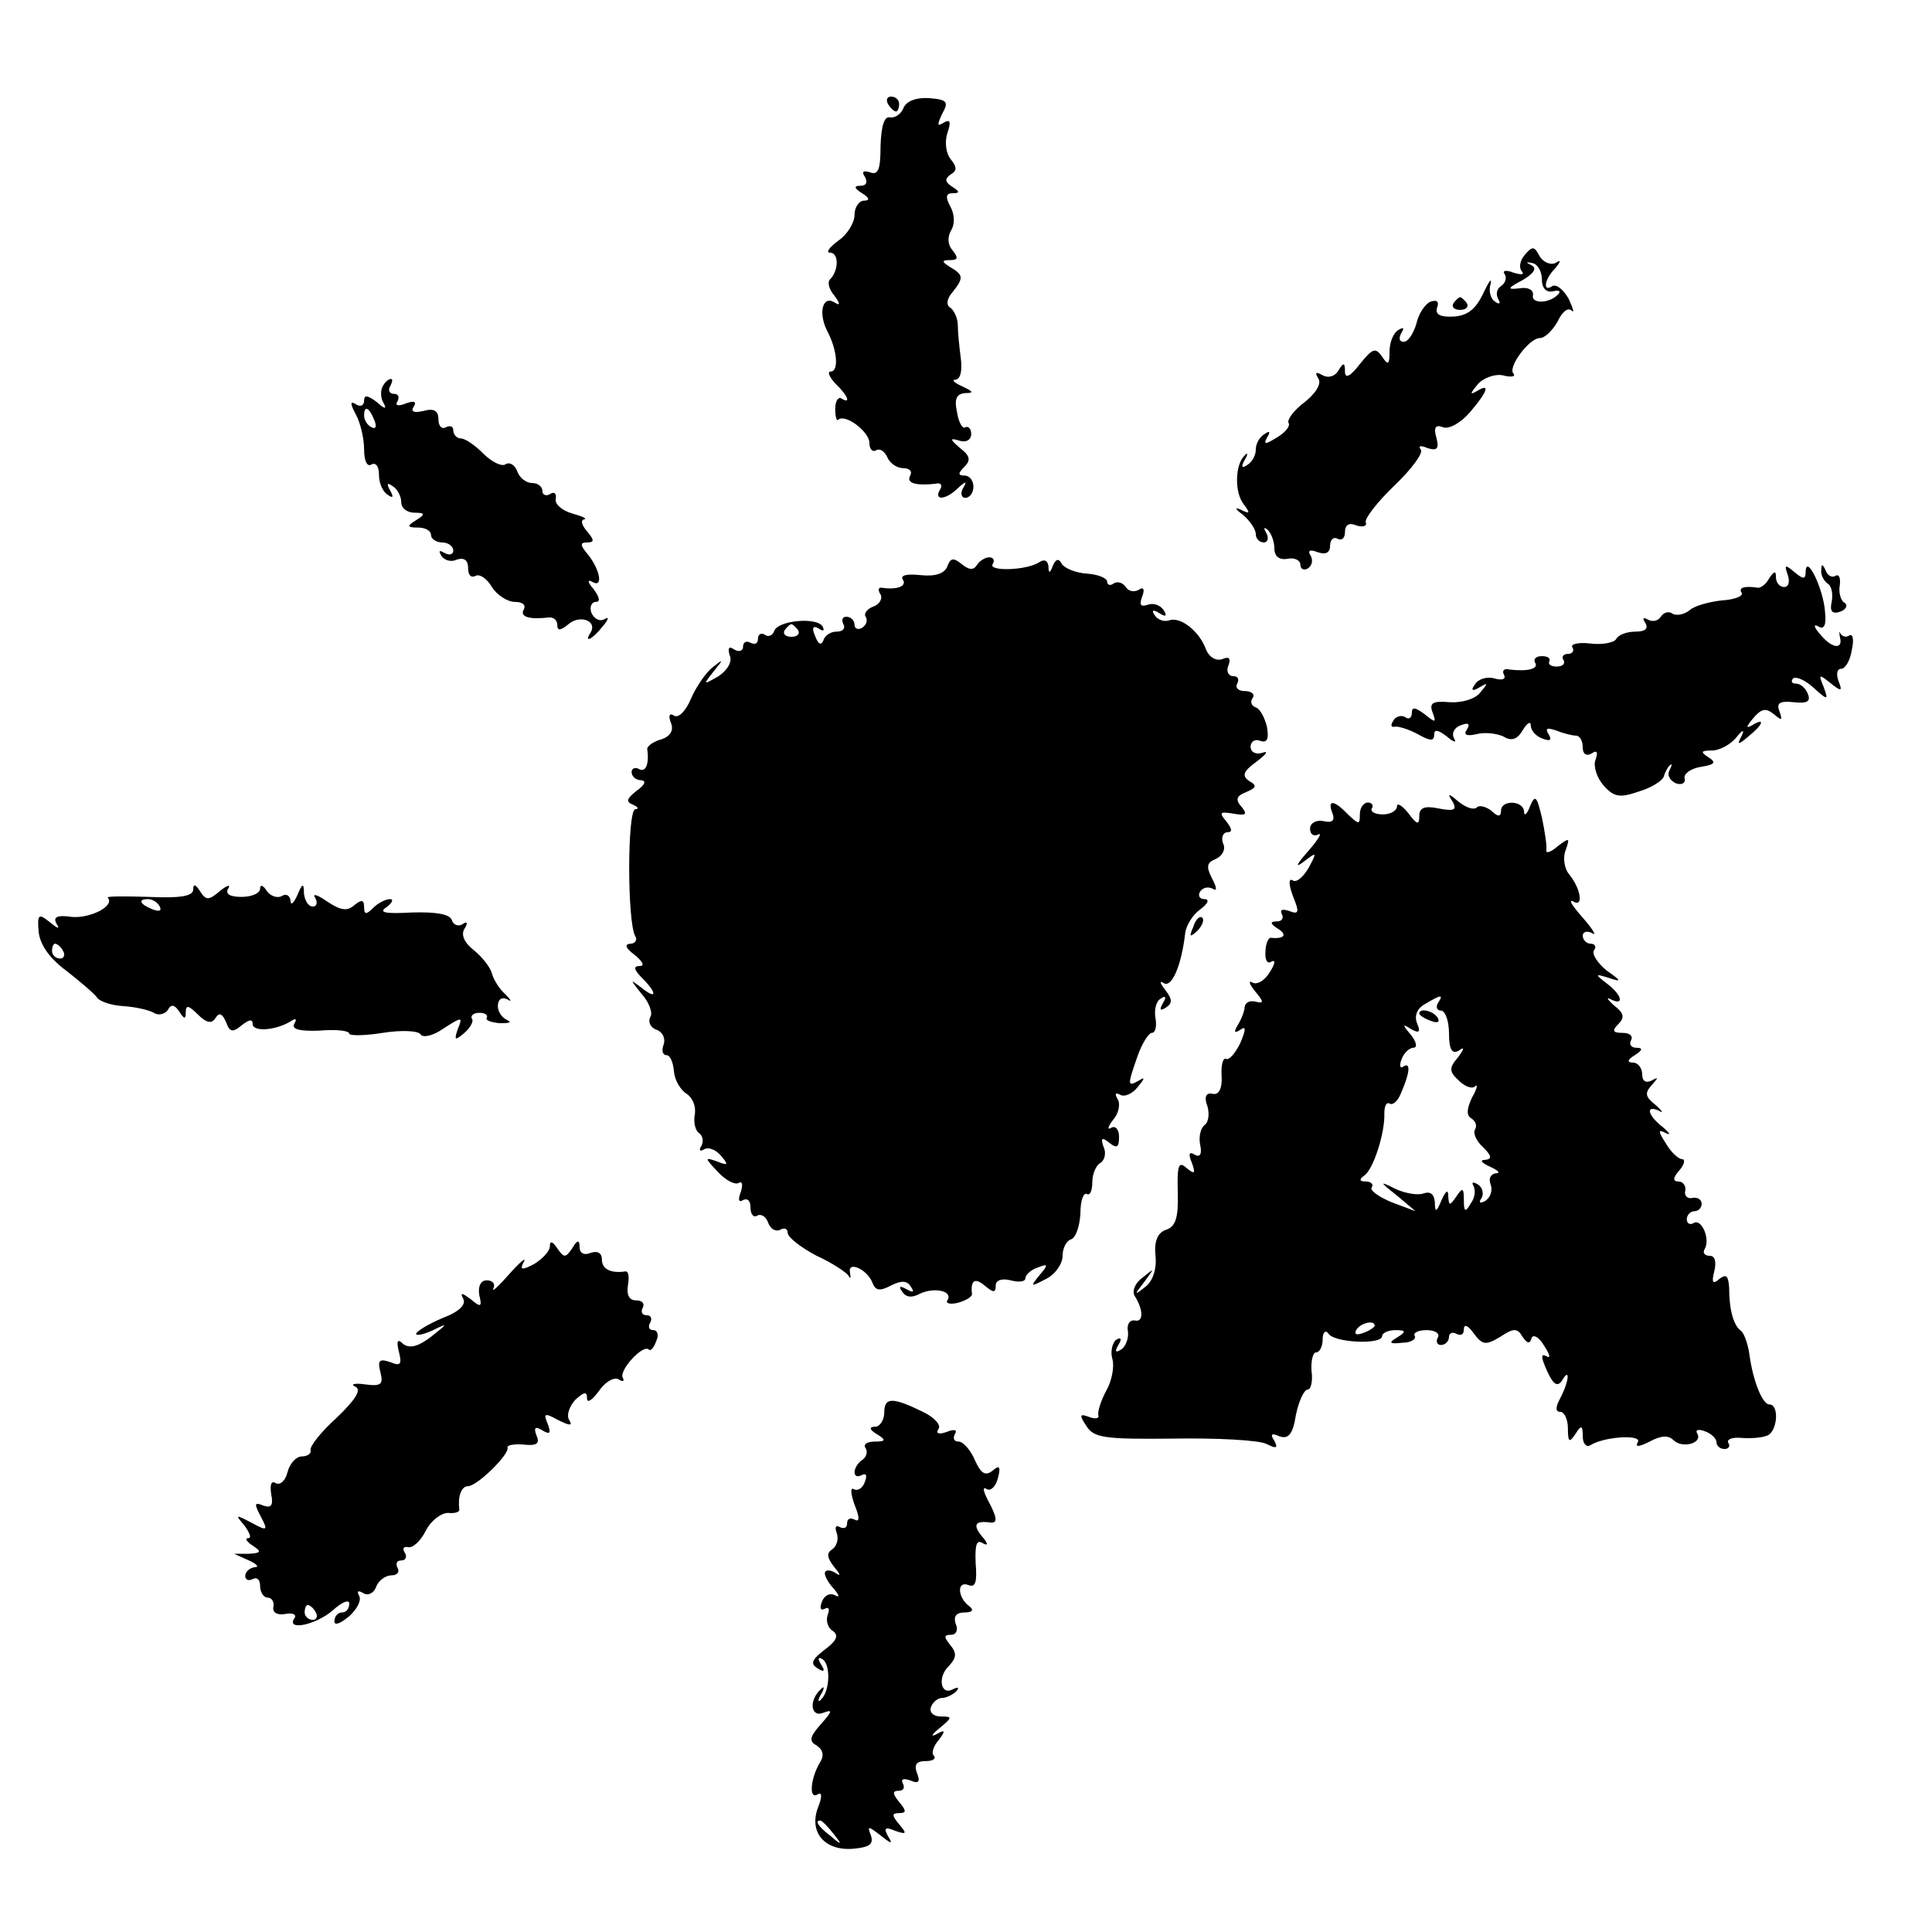
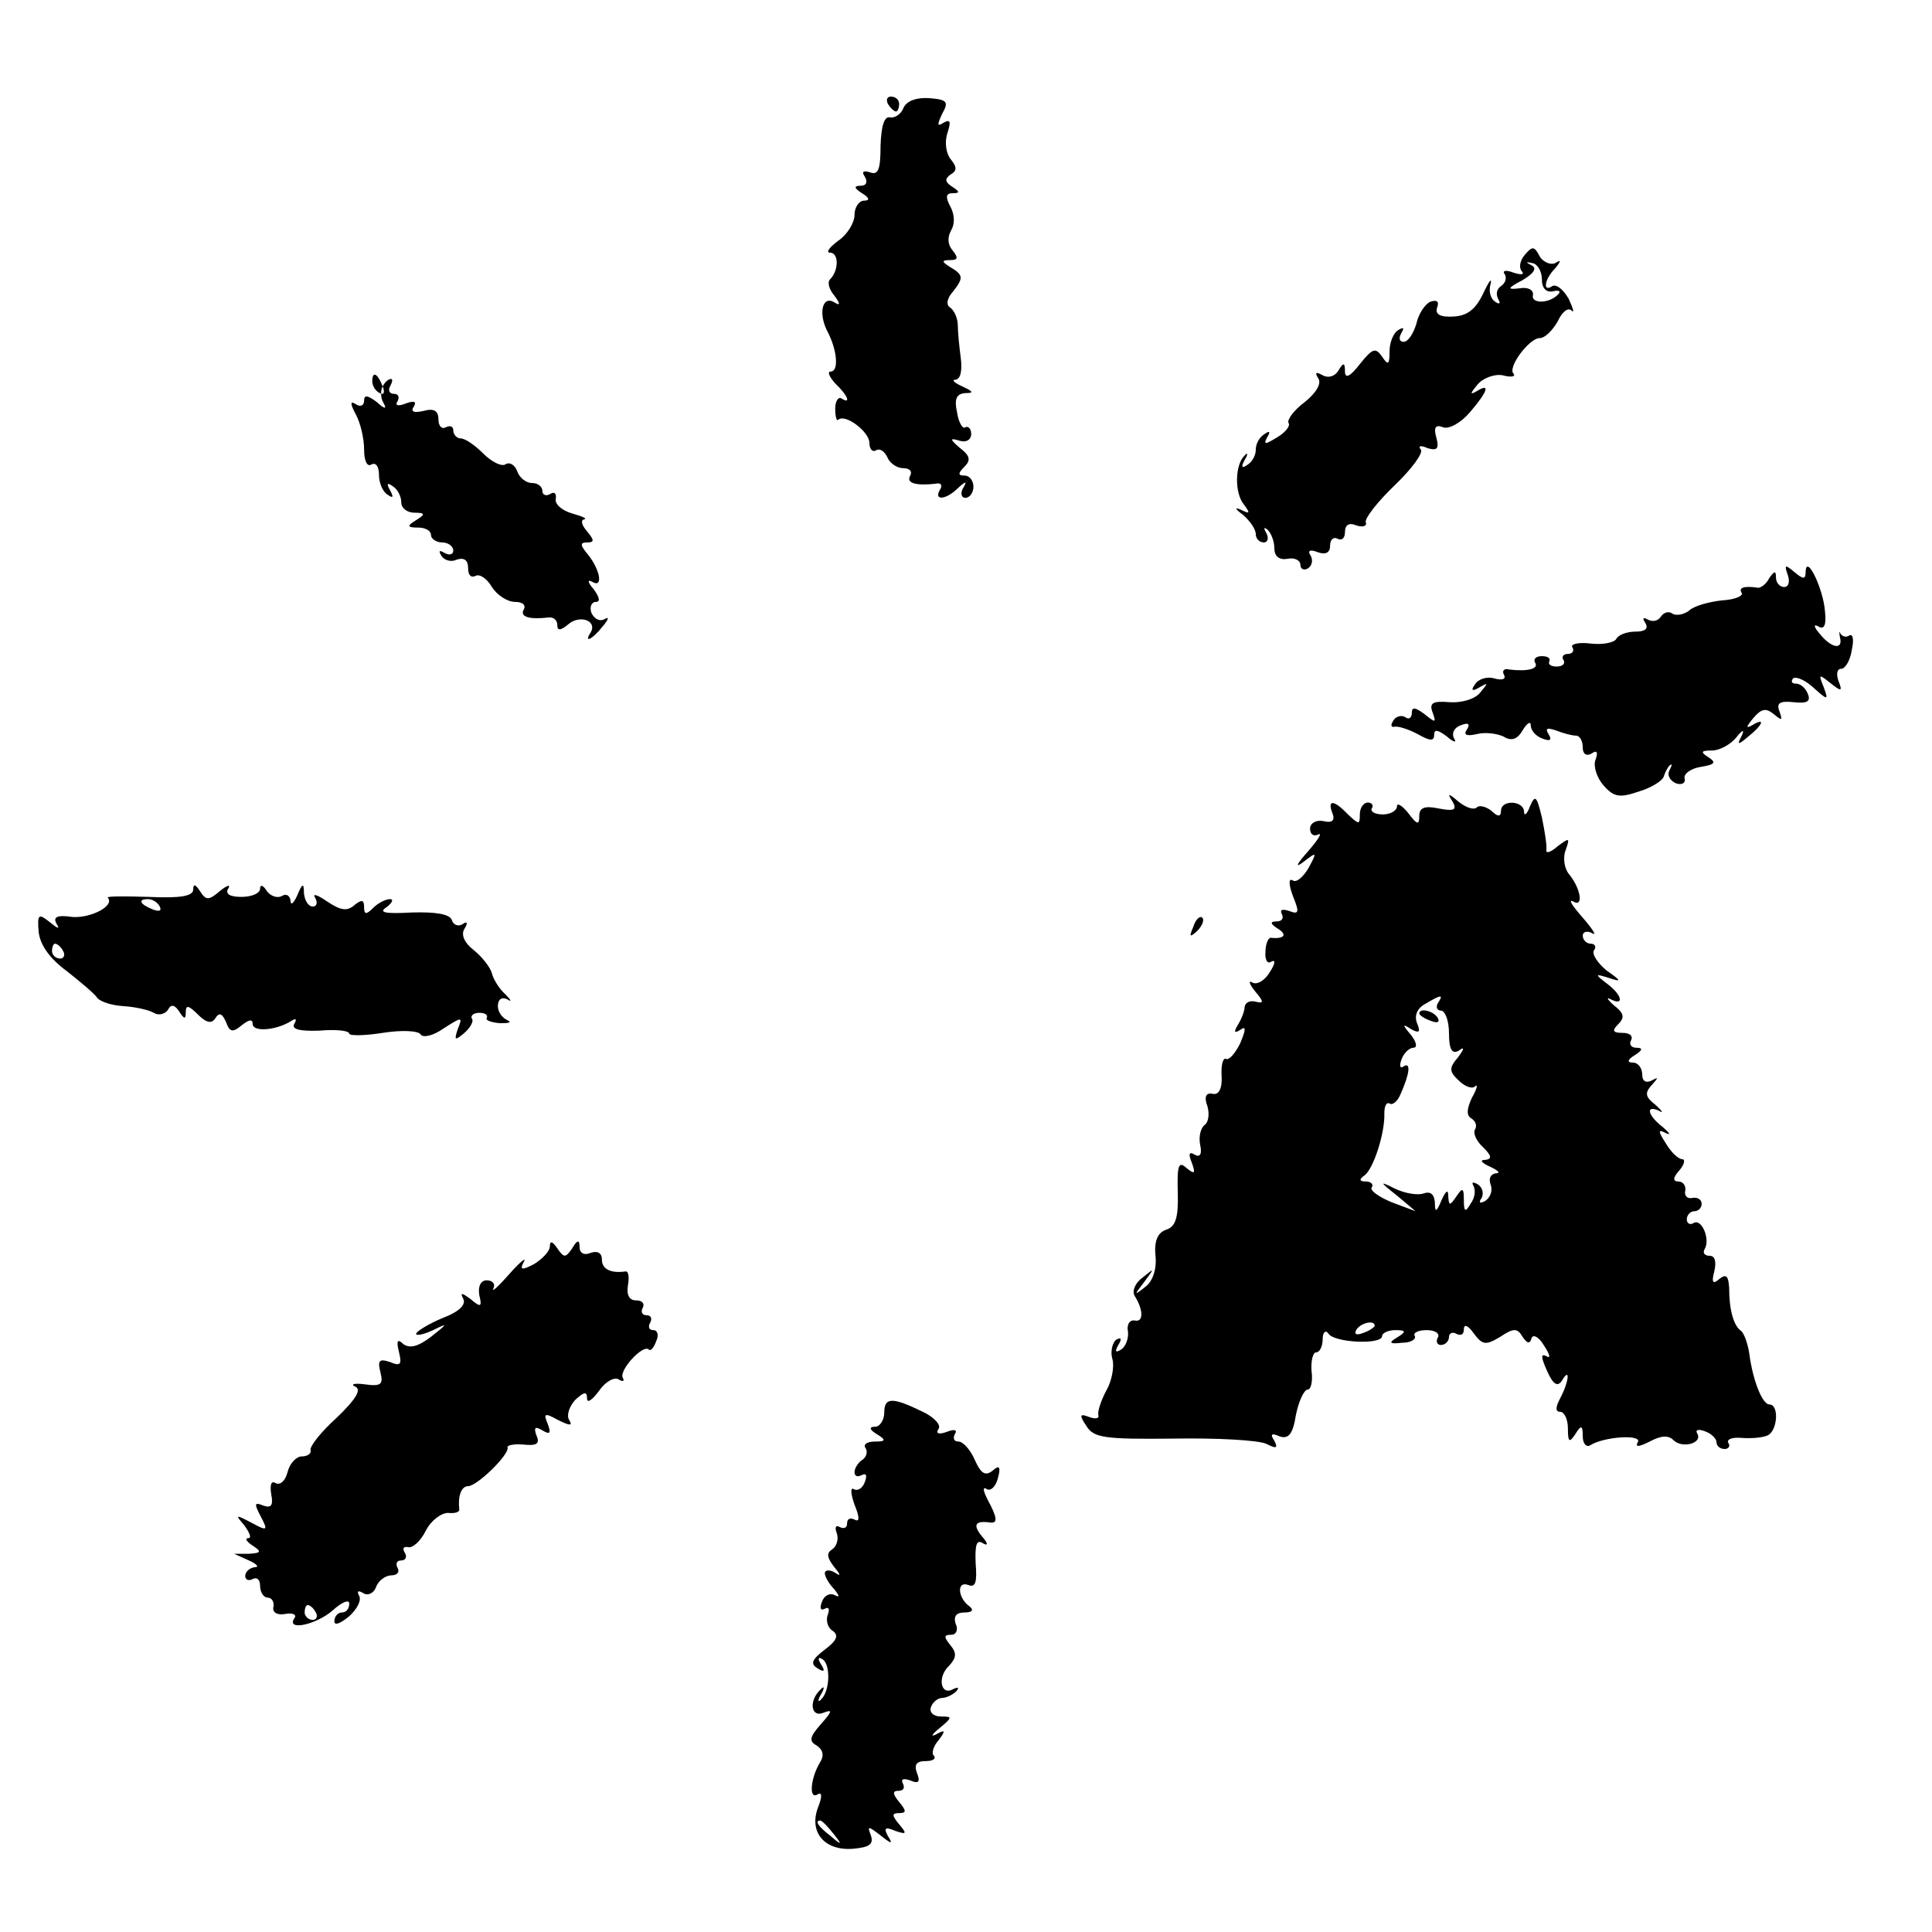
<svg xmlns="http://www.w3.org/2000/svg" version="1.0" width="260pt" height="260pt" viewBox="0 0 260 260" preserveAspectRatio="xMidYMid meet">
  <g transform="translate(0,260) scale(0.1,-0.1)" fill="#000000" stroke="none">
    <path d="M1195 2460 c3 -5 8 -10 11 -10 2 0 4 5 4 10 0 6 -5 10 -11 10 -5 0 -7 -4 -4 -10z" />
    <path d="M1216 2455 c-3 -8 -11 -14 -18 -13 -8 2 -12 -11 -13 -38 0 -32 -3 -40 -14 -36 -9 3 -12 1 -7 -6 4 -7 2 -12 -6 -12 -9 0 -9 -3 2 -10 10 -6 11 -10 3 -10 -7 0 -13 -9 -13 -19 0 -11 -10 -27 -22 -35 -12 -9 -17 -16 -11 -16 12 0 12 -24 0 -36 -4 -4 -1 -14 6 -22 8 -11 8 -14 0 -9 -16 10 -22 -14 -10 -38 14 -26 16 -55 5 -55 -5 0 -2 -7 6 -16 17 -16 22 -29 8 -20 -4 2 -8 -4 -8 -14 0 -11 2 -17 4 -15 9 9 42 -16 42 -31 0 -8 4 -13 9 -10 5 3 11 -1 15 -9 3 -8 13 -15 21 -15 9 0 13 -4 10 -10 -6 -10 7 -14 34 -11 7 2 10 -2 6 -8 -9 -15 8 -14 24 2 11 10 13 10 7 0 -4 -7 -2 -13 3 -13 6 0 11 7 11 15 0 8 -5 15 -12 15 -9 0 -9 3 0 12 9 9 7 15 -6 25 -14 12 -14 14 -1 10 9 -3 16 1 16 9 0 7 -4 11 -8 9 -3 -3 -9 6 -11 20 -4 18 -1 25 11 26 12 0 11 2 -4 9 -11 5 -15 9 -9 9 7 1 9 13 7 29 -2 15 -4 35 -4 44 0 10 -5 20 -10 24 -6 3 -5 12 3 21 15 19 15 23 -4 34 -11 7 -11 9 1 9 10 0 11 3 3 13 -7 8 -7 18 -2 27 5 8 5 21 -1 32 -7 13 -6 18 3 18 10 0 10 2 -1 9 -9 6 -10 10 -2 16 9 5 9 10 1 20 -7 8 -9 24 -5 36 5 15 4 19 -5 14 -9 -6 -9 -3 -2 12 9 16 7 19 -18 21 -17 1 -30 -4 -34 -13z" />
    <path d="M2052 2257 c-7 -8 -8 -18 -4 -22 4 -5 -1 -5 -11 -2 -10 4 -16 3 -12 -2 3 -5 1 -12 -5 -16 -6 -4 -7 -11 -4 -17 4 -7 2 -8 -4 -4 -6 4 -9 14 -6 24 2 9 -2 4 -10 -13 -10 -21 -21 -30 -40 -31 -18 -1 -25 3 -22 12 3 8 0 11 -9 8 -7 -3 -16 -16 -19 -30 -4 -13 -11 -24 -17 -24 -6 0 -7 5 -3 12 4 7 3 8 -4 4 -7 -4 -12 -17 -12 -29 0 -18 -2 -19 -10 -7 -9 13 -13 11 -30 -10 -13 -17 -20 -20 -20 -10 0 12 -2 13 -9 1 -5 -8 -14 -10 -21 -6 -9 5 -11 4 -6 -4 5 -7 -3 -20 -18 -32 -15 -11 -24 -24 -22 -28 3 -4 -4 -13 -16 -20 -15 -9 -18 -10 -13 0 5 8 4 10 -3 5 -7 -4 -12 -13 -12 -21 0 -8 -5 -17 -12 -21 -7 -5 -8 -2 -3 7 5 8 4 11 0 6 -13 -12 -14 -50 -1 -66 9 -12 8 -13 -4 -7 -9 4 -8 1 3 -7 9 -8 17 -19 17 -26 0 -6 5 -11 11 -11 5 0 7 6 3 13 -4 7 -3 8 2 4 5 -5 9 -16 9 -25 0 -11 7 -16 18 -14 9 2 17 -2 17 -8 0 -6 5 -8 10 -5 6 4 7 11 4 17 -5 7 -1 9 9 5 11 -4 17 -1 17 9 0 8 5 12 10 9 6 -3 10 1 10 9 0 10 6 13 15 9 9 -3 15 -1 13 4 -2 5 16 28 39 50 23 22 39 44 35 48 -4 5 0 6 9 2 13 -4 16 -1 12 14 -4 14 -1 18 9 14 8 -3 24 6 36 20 24 28 28 40 10 29 -10 -6 -10 -4 0 8 7 9 23 15 34 13 11 -3 18 -2 15 2 -9 8 21 48 35 48 7 0 17 10 24 22 6 13 14 20 19 15 4 -4 2 3 -4 16 -7 12 -16 20 -22 17 -13 -9 -11 9 4 24 8 10 8 12 0 7 -6 -3 -16 1 -21 9 -7 14 -10 14 -20 2z m23 -33 c0 -12 6 -18 15 -16 8 2 11 0 7 -4 -12 -13 -37 -13 -34 -1 1 7 -7 11 -18 9 -17 -2 -17 0 4 11 15 9 20 16 12 20 -8 4 -8 5 1 3 7 -1 13 -11 13 -22z" />
-     <path d="M1956 2192 c-3 -5 1 -9 9 -9 8 0 12 4 9 9 -3 4 -7 8 -9 8 -2 0 -6 -4 -9 -8z" />
-     <path d="M515 2080 c-3 -5 -3 -16 1 -22 5 -9 2 -9 -9 1 -12 9 -17 10 -17 2 0 -7 -5 -9 -11 -5 -8 5 -8 1 0 -14 6 -11 11 -32 11 -47 0 -15 4 -24 10 -20 6 3 10 -3 10 -14 0 -11 5 -23 12 -27 7 -5 8 -3 3 6 -5 9 -4 11 3 6 7 -4 12 -14 12 -22 0 -8 8 -14 18 -14 14 0 15 -2 2 -10 -13 -8 -12 -10 3 -10 9 0 17 -4 17 -10 0 -5 7 -10 15 -10 8 0 15 -5 15 -11 0 -5 -5 -7 -12 -3 -7 4 -8 3 -4 -4 4 -6 13 -9 21 -5 10 3 15 -1 15 -12 0 -9 4 -13 10 -10 5 3 15 -3 22 -15 7 -11 21 -20 31 -20 10 0 15 -4 12 -10 -6 -10 7 -14 33 -11 6 1 12 -3 12 -10 0 -8 4 -8 15 1 15 13 39 5 30 -11 -10 -15 2 -10 16 8 8 9 9 14 3 10 -7 -4 -14 0 -18 8 -3 8 0 15 6 15 6 0 5 6 -3 17 -8 9 -9 14 -2 10 15 -9 11 16 -6 37 -10 12 -11 16 -1 16 10 0 10 3 0 15 -7 8 -9 15 -4 16 5 1 -2 4 -16 8 -14 4 -24 13 -22 20 1 7 -2 10 -8 6 -5 -3 -10 -1 -10 4 0 6 -6 11 -14 11 -8 0 -17 7 -20 16 -3 8 -10 13 -16 9 -5 -3 -18 3 -30 15 -11 11 -24 20 -30 20 -5 0 -10 5 -10 11 0 5 -4 7 -10 4 -5 -3 -10 1 -10 11 0 11 -6 15 -20 11 -13 -3 -18 -1 -13 6 4 7 0 8 -11 4 -10 -4 -15 -3 -11 3 3 6 1 10 -5 10 -6 0 -8 5 -5 10 3 6 4 10 1 10 -3 0 -8 -4 -11 -10z m-11 -46 c3 -8 2 -12 -4 -9 -6 3 -10 10 -10 16 0 14 7 11 14 -7z" />
-     <path d="M1275 1838 c-4 -10 -16 -14 -36 -12 -18 2 -28 0 -24 -6 6 -9 -8 -14 -28 -11 -5 1 -6 -3 -2 -9 3 -5 -1 -13 -9 -16 -9 -3 -14 -10 -11 -14 3 -5 1 -11 -5 -15 -5 -3 -10 -1 -10 4 0 6 -5 11 -11 11 -5 0 -7 -4 -4 -10 3 -5 0 -10 -9 -10 -8 0 -16 -5 -18 -12 -3 -7 -7 -5 -11 6 -5 11 -3 15 5 10 6 -4 8 -3 5 3 -8 13 -60 8 -65 -6 -2 -6 -8 -9 -13 -5 -5 3 -9 0 -9 -6 0 -6 -4 -8 -10 -5 -5 3 -10 1 -10 -5 0 -6 -5 -8 -12 -4 -7 5 -9 2 -6 -8 4 -8 -3 -20 -15 -28 -21 -12 -21 -12 -7 6 14 17 14 18 -1 6 -9 -7 -22 -26 -29 -42 -7 -17 -17 -27 -23 -23 -6 4 -8 0 -4 -10 4 -10 -1 -18 -13 -22 -11 -3 -19 -9 -19 -13 3 -20 -2 -32 -11 -27 -5 3 -10 1 -10 -4 0 -6 6 -11 13 -11 7 -1 5 -6 -6 -14 -14 -11 -15 -15 -5 -19 7 -3 8 -6 3 -6 -11 -1 -11 -153 0 -171 3 -5 0 -10 -7 -10 -8 -1 -6 -6 6 -15 11 -9 14 -15 7 -15 -9 0 -8 -5 3 -16 21 -21 20 -30 -1 -13 -16 12 -15 11 0 -8 11 -12 16 -27 12 -32 -3 -6 0 -14 9 -17 8 -3 12 -12 9 -20 -3 -8 -1 -14 4 -14 5 0 9 -10 10 -22 1 -12 9 -25 17 -30 8 -5 13 -17 11 -28 -2 -11 1 -22 6 -25 5 -4 6 -11 3 -17 -4 -6 -2 -8 3 -5 6 4 16 0 23 -8 11 -13 10 -14 -5 -8 -17 6 -17 5 1 -14 10 -11 23 -18 28 -15 5 3 6 -2 3 -12 -4 -10 -3 -15 3 -11 6 3 10 -1 10 -10 0 -9 4 -14 9 -11 5 3 12 -1 15 -10 3 -8 10 -12 16 -9 5 3 10 2 10 -4 0 -6 18 -20 39 -31 22 -10 41 -23 43 -27 3 -5 3 -3 2 4 -4 17 23 5 30 -13 4 -11 10 -12 25 -4 14 7 22 7 27 -2 5 -7 3 -8 -6 -3 -9 5 -11 4 -6 -3 5 -8 13 -9 24 -3 19 9 45 4 37 -9 -3 -4 4 -6 15 -3 10 3 19 8 18 12 -2 18 4 22 17 11 12 -10 15 -10 15 0 0 7 8 10 20 7 11 -3 20 -2 20 3 0 4 7 11 16 14 15 6 15 4 3 -10 -13 -16 -12 -16 9 -5 12 6 22 20 22 31 0 10 5 20 11 22 7 2 12 18 13 35 0 17 4 29 9 26 4 -2 7 5 7 16 0 11 5 23 11 26 6 4 8 14 4 22 -4 12 -2 13 8 5 10 -8 13 -6 13 8 0 10 -5 16 -11 12 -5 -3 -4 2 3 11 8 9 10 22 6 28 -4 7 -3 9 3 6 6 -4 17 1 24 10 10 12 10 14 2 9 -16 -9 -16 -7 -2 33 6 17 15 31 19 31 5 0 7 9 5 20 -2 11 1 23 7 26 7 5 8 2 3 -6 -5 -9 -4 -11 4 -6 9 6 9 11 -1 24 -7 9 -8 13 -2 9 11 -7 24 24 29 67 1 10 10 25 20 32 11 8 13 14 6 14 -7 0 -9 5 -6 10 4 6 11 7 17 4 6 -4 6 1 -1 14 -8 16 -7 21 5 26 9 4 14 13 10 21 -3 8 0 15 6 15 7 0 6 5 -2 15 -10 12 -8 13 10 10 17 -3 19 -1 11 9 -9 10 -7 15 6 20 14 6 15 9 4 15 -10 7 -8 13 10 26 13 10 17 15 8 12 -9 -3 -16 1 -16 8 0 7 6 11 13 8 9 -3 12 2 9 19 -3 12 -9 24 -15 26 -6 2 -8 8 -4 13 3 5 -2 9 -11 9 -9 0 -13 5 -10 10 3 6 1 10 -5 10 -7 0 -10 7 -7 14 4 10 1 13 -8 9 -9 -3 -18 3 -22 13 -9 25 -35 45 -50 39 -7 -2 -15 1 -19 7 -5 7 -2 8 6 3 9 -6 11 -4 6 4 -5 7 -14 10 -22 7 -9 -3 -11 0 -7 11 4 10 2 14 -5 9 -6 -3 -13 -2 -17 4 -4 6 -11 8 -16 5 -5 -4 -9 -2 -9 2 0 5 -12 10 -27 11 -15 1 -30 7 -34 13 -4 8 -8 7 -12 -2 -4 -11 -6 -11 -6 -1 -1 8 -6 10 -13 5 -18 -11 -69 -12 -62 -2 3 5 1 9 -5 9 -5 0 -13 -5 -16 -10 -5 -8 -11 -7 -21 1 -11 9 -15 8 -19 -3z m-201 -86 c3 -5 -1 -9 -9 -9 -8 0 -12 4 -9 9 3 4 7 8 9 8 2 0 6 -4 9 -8z" />
+     <path d="M515 2080 c-3 -5 -3 -16 1 -22 5 -9 2 -9 -9 1 -12 9 -17 10 -17 2 0 -7 -5 -9 -11 -5 -8 5 -8 1 0 -14 6 -11 11 -32 11 -47 0 -15 4 -24 10 -20 6 3 10 -3 10 -14 0 -11 5 -23 12 -27 7 -5 8 -3 3 6 -5 9 -4 11 3 6 7 -4 12 -14 12 -22 0 -8 8 -14 18 -14 14 0 15 -2 2 -10 -13 -8 -12 -10 3 -10 9 0 17 -4 17 -10 0 -5 7 -10 15 -10 8 0 15 -5 15 -11 0 -5 -5 -7 -12 -3 -7 4 -8 3 -4 -4 4 -6 13 -9 21 -5 10 3 15 -1 15 -12 0 -9 4 -13 10 -10 5 3 15 -3 22 -15 7 -11 21 -20 31 -20 10 0 15 -4 12 -10 -6 -10 7 -14 33 -11 6 1 12 -3 12 -10 0 -8 4 -8 15 1 15 13 39 5 30 -11 -10 -15 2 -10 16 8 8 9 9 14 3 10 -7 -4 -14 0 -18 8 -3 8 0 15 6 15 6 0 5 6 -3 17 -8 9 -9 14 -2 10 15 -9 11 16 -6 37 -10 12 -11 16 -1 16 10 0 10 3 0 15 -7 8 -9 15 -4 16 5 1 -2 4 -16 8 -14 4 -24 13 -22 20 1 7 -2 10 -8 6 -5 -3 -10 -1 -10 4 0 6 -6 11 -14 11 -8 0 -17 7 -20 16 -3 8 -10 13 -16 9 -5 -3 -18 3 -30 15 -11 11 -24 20 -30 20 -5 0 -10 5 -10 11 0 5 -4 7 -10 4 -5 -3 -10 1 -10 11 0 11 -6 15 -20 11 -13 -3 -18 -1 -13 6 4 7 0 8 -11 4 -10 -4 -15 -3 -11 3 3 6 1 10 -5 10 -6 0 -8 5 -5 10 3 6 4 10 1 10 -3 0 -8 -4 -11 -10z c3 -8 2 -12 -4 -9 -6 3 -10 10 -10 16 0 14 7 11 14 -7z" />
    <path d="M2406 1826 c3 -9 1 -16 -5 -16 -6 0 -11 6 -11 13 0 9 -2 9 -9 -1 -4 -8 -11 -13 -15 -13 -19 3 -27 0 -22 -7 2 -4 -9 -9 -27 -10 -17 -2 -36 -7 -43 -13 -7 -6 -18 -8 -23 -5 -5 4 -12 2 -16 -4 -4 -6 -11 -7 -17 -4 -7 4 -8 2 -4 -4 5 -8 0 -12 -13 -12 -11 0 -23 -4 -26 -10 -3 -5 -19 -8 -35 -6 -16 2 -27 -1 -24 -5 3 -5 0 -9 -6 -9 -6 0 -9 -4 -6 -8 3 -5 -1 -9 -9 -9 -8 0 -12 3 -10 7 2 4 -2 7 -10 7 -8 0 -12 -4 -9 -9 5 -8 -10 -12 -35 -9 -7 2 -10 -2 -7 -7 3 -6 -2 -8 -13 -5 -10 3 -22 -1 -26 -8 -6 -8 -4 -10 6 -4 12 7 12 6 1 -7 -7 -9 -25 -14 -41 -13 -23 2 -28 -1 -23 -14 5 -14 4 -14 -11 -2 -12 9 -17 10 -17 2 0 -7 -4 -10 -9 -6 -5 3 -13 1 -16 -5 -4 -6 -3 -9 2 -8 4 1 18 -3 31 -10 16 -9 22 -10 22 -1 0 8 5 7 17 -2 9 -8 14 -9 10 -3 -4 7 0 15 9 18 10 4 13 2 8 -6 -5 -7 0 -9 13 -6 11 3 27 1 36 -3 11 -7 19 -4 26 8 6 10 11 13 11 7 0 -7 7 -15 16 -18 10 -4 13 -2 8 6 -5 8 -2 9 10 5 10 -4 22 -7 27 -7 5 0 9 -7 9 -16 0 -9 5 -12 12 -8 7 5 9 2 5 -9 -3 -8 2 -24 11 -34 14 -16 22 -17 48 -8 17 5 32 15 33 20 2 6 5 12 8 15 4 3 3 0 0 -6 -4 -7 0 -14 8 -18 8 -3 14 0 12 7 -1 6 9 13 22 15 19 3 21 6 10 13 -11 7 -10 9 5 9 10 0 25 8 33 18 8 10 11 11 7 2 -7 -13 -5 -13 9 -1 20 16 23 26 5 15 -9 -5 -8 -2 1 9 11 13 17 15 28 6 11 -9 12 -9 8 3 -5 12 0 15 19 13 18 -2 23 1 19 11 -3 8 -10 14 -16 14 -6 0 -7 3 -4 7 4 3 16 -2 27 -12 20 -18 21 -18 14 1 -7 17 -6 17 9 5 15 -12 17 -12 11 3 -3 9 -2 16 4 16 5 0 12 11 14 25 3 13 2 22 -3 20 -4 -3 -9 -2 -12 2 -2 5 -2 2 -1 -4 5 -18 -11 -16 -27 4 -8 9 -9 14 -2 10 8 -5 11 2 9 20 -2 30 -25 78 -26 54 0 -11 -3 -11 -15 -1 -13 11 -14 10 -9 -4z" />
-     <path d="M2451 1833 c-1 -6 3 -14 8 -18 6 -3 8 -14 6 -25 -3 -13 1 -17 12 -13 8 3 10 9 5 12 -5 3 -8 14 -6 24 1 9 -1 15 -6 12 -5 -3 -11 1 -13 7 -4 9 -6 10 -6 1z" />
    <path d="M1955 1521 c6 -11 2 -13 -19 -9 -19 4 -26 1 -26 -10 0 -13 -3 -12 -15 4 -8 10 -15 14 -15 9 0 -6 -9 -11 -19 -11 -11 0 -17 4 -15 8 3 4 0 8 -5 8 -6 0 -11 -7 -11 -16 0 -14 -1 -14 -16 0 -19 20 -28 20 -21 2 4 -10 0 -14 -12 -11 -10 2 -18 -3 -18 -10 0 -8 5 -11 11 -8 6 3 0 -7 -14 -23 -15 -17 -18 -23 -6 -14 18 14 19 14 7 -8 -7 -12 -16 -20 -21 -17 -6 4 -6 -5 0 -21 9 -22 8 -25 -5 -20 -9 3 -13 2 -10 -4 3 -6 0 -10 -7 -10 -9 0 -9 -3 2 -10 13 -8 8 -14 -10 -12 -3 0 -7 -8 -7 -19 -1 -11 3 -17 8 -13 6 3 5 -3 -2 -14 -7 -12 -18 -18 -24 -14 -5 3 -4 -2 4 -12 12 -14 12 -17 1 -14 -8 2 -14 -1 -15 -7 0 -5 -4 -16 -9 -24 -6 -10 -5 -12 3 -7 8 6 8 1 0 -18 -7 -14 -15 -23 -19 -21 -4 2 -7 -8 -6 -23 1 -17 -4 -26 -12 -24 -9 2 -12 -4 -7 -17 3 -11 1 -22 -4 -25 -5 -4 -8 -15 -6 -26 3 -13 0 -18 -7 -14 -8 5 -9 1 -4 -11 5 -14 4 -16 -7 -7 -11 10 -13 4 -12 -33 1 -34 -3 -46 -16 -50 -11 -4 -16 -15 -14 -35 2 -18 -4 -35 -14 -42 -15 -12 -15 -11 -1 7 14 19 14 19 -2 6 -10 -7 -15 -18 -11 -25 12 -19 12 -36 0 -33 -7 1 -11 -6 -9 -15 1 -9 -3 -20 -9 -24 -8 -5 -9 -3 -4 6 5 8 4 11 -3 7 -5 -4 -8 -16 -5 -26 3 -10 -1 -30 -8 -42 -7 -13 -12 -28 -11 -33 2 -5 -4 -6 -12 -3 -13 5 -14 3 -4 -12 10 -16 24 -18 117 -17 58 1 114 -2 125 -7 14 -7 16 -6 11 4 -6 9 -4 11 7 6 12 -4 18 3 22 29 4 19 11 34 16 34 4 0 7 11 5 25 -1 14 2 25 6 25 5 0 9 8 9 18 0 9 4 13 8 7 8 -12 72 -15 72 -3 0 4 8 8 18 8 14 0 15 -2 2 -10 -12 -7 -10 -9 7 -7 12 0 19 5 17 9 -3 4 4 8 16 8 12 0 18 -5 15 -10 -3 -5 -1 -10 4 -10 6 0 11 5 11 11 0 5 5 7 10 4 6 -3 10 -1 10 6 0 8 6 5 13 -5 12 -16 16 -17 36 -5 18 12 23 12 30 0 6 -9 10 -10 12 -2 2 6 10 2 17 -10 8 -12 9 -18 3 -14 -8 4 -7 -2 1 -20 8 -18 14 -22 20 -13 11 19 10 0 -2 -23 -7 -13 -7 -19 0 -19 5 0 10 -10 10 -22 0 -19 2 -20 10 -8 8 13 10 12 10 -3 0 -10 5 -15 10 -12 19 12 71 15 64 4 -4 -7 2 -6 16 1 15 8 25 9 32 2 12 -12 40 -4 32 9 -3 5 2 6 10 3 9 -3 16 -10 16 -15 0 -5 5 -9 11 -9 5 0 8 4 5 8 -3 5 5 8 17 7 12 -1 28 0 35 3 14 5 17 42 3 42 -9 0 -22 31 -27 69 -2 13 -7 27 -11 30 -10 7 -16 28 -16 58 -1 16 -4 19 -13 12 -9 -8 -11 -5 -7 10 3 13 1 21 -6 21 -7 0 -10 4 -7 9 8 13 -4 42 -15 35 -5 -3 -9 0 -9 5 0 6 5 11 10 11 6 0 10 5 10 10 0 6 -6 9 -12 8 -7 -2 -12 3 -10 10 1 6 -3 12 -9 12 -8 0 -8 5 1 15 7 8 8 15 4 15 -5 0 -15 9 -22 21 -11 17 -11 20 0 14 7 -3 5 0 -4 8 -21 16 -24 31 -5 22 6 -4 4 0 -5 8 -14 11 -15 16 -5 27 9 10 9 11 0 6 -8 -4 -13 -1 -13 8 0 9 -6 16 -12 16 -9 0 -8 4 2 10 11 7 11 10 2 10 -7 0 -10 5 -7 10 3 6 -2 10 -11 10 -14 0 -15 3 -6 12 9 9 7 15 -6 25 -9 8 -11 12 -4 8 18 -9 15 6 -5 21 -17 13 -17 14 2 8 18 -6 17 -4 -3 10 -12 10 -20 22 -17 27 4 5 1 9 -4 9 -6 0 -11 5 -11 11 0 5 6 7 13 3 6 -4 1 5 -13 21 -14 16 -20 25 -13 22 14 -9 11 16 -5 36 -7 8 -9 23 -5 33 6 17 5 17 -11 5 -9 -8 -16 -10 -15 -5 1 5 -2 25 -6 44 -7 29 -9 31 -16 15 -4 -11 -8 -14 -8 -7 -1 15 -31 16 -31 1 0 -8 -4 -9 -13 0 -8 6 -17 8 -20 4 -4 -3 -14 0 -24 8 -14 12 -16 12 -8 0z m-20 -271 c-3 -5 -1 -10 4 -10 6 0 11 -14 11 -31 0 -21 4 -28 13 -23 8 6 8 3 -1 -9 -12 -14 -12 -19 1 -31 8 -8 18 -12 22 -8 4 4 3 -3 -4 -15 -7 -15 -8 -24 -1 -28 6 -4 8 -10 5 -15 -3 -5 2 -16 11 -24 12 -12 12 -16 2 -17 -7 0 -4 -4 7 -9 11 -5 15 -9 8 -9 -7 -1 -10 -7 -7 -15 3 -8 0 -17 -7 -22 -7 -4 -10 -3 -5 4 3 6 1 14 -5 18 -7 4 -9 3 -6 -2 3 -6 2 -16 -4 -24 -7 -12 -9 -11 -9 5 0 17 -2 17 -10 5 -9 -13 -10 -13 -11 0 0 10 -3 8 -9 -5 -7 -17 -9 -17 -9 -3 -1 11 -6 15 -15 12 -8 -3 -25 0 -38 6 -22 11 -22 10 2 -9 l25 -21 -32 12 c-17 7 -30 16 -27 20 3 4 -1 8 -8 8 -9 0 -9 3 -2 8 12 8 28 57 27 84 0 10 3 15 7 13 4 -3 11 3 15 13 12 27 14 43 4 37 -5 -4 -6 1 -3 9 3 9 11 16 16 16 6 0 4 8 -3 17 -12 14 -12 16 0 8 11 -6 13 -4 8 8 -4 10 0 20 11 26 22 13 25 13 17 1z m-85 -434 c0 -2 -7 -7 -16 -10 -8 -3 -12 -2 -9 4 6 10 25 14 25 6z" />
    <path d="M1910 1236 c0 -2 7 -7 16 -10 8 -3 12 -2 9 4 -6 10 -25 14 -25 6z" />
    <path d="M260 1403 c0 -9 -17 -12 -60 -10 -32 1 -57 1 -55 -1 10 -11 -23 -28 -48 -26 -20 3 -26 0 -21 -9 5 -8 2 -7 -9 2 -15 12 -17 11 -15 -13 2 -18 15 -36 38 -53 19 -15 38 -31 41 -36 4 -5 19 -10 35 -11 16 -1 34 -5 41 -9 6 -4 15 -2 19 4 4 8 9 7 15 -2 7 -11 9 -11 9 -1 0 10 4 9 16 -3 12 -12 19 -13 24 -5 5 8 9 6 14 -5 5 -14 9 -15 21 -5 10 8 15 9 15 2 0 -11 31 -9 52 4 6 4 8 3 4 -4 -4 -7 7 -10 34 -9 22 2 40 0 40 -4 0 -3 20 -3 45 1 25 4 48 3 51 -2 3 -5 17 -2 31 8 25 16 26 16 19 -1 -5 -15 -4 -16 9 -5 8 7 13 16 10 19 -2 4 2 8 10 8 8 0 12 -3 10 -7 -2 -3 6 -6 18 -7 12 0 16 1 10 4 -7 3 -13 11 -13 19 0 9 5 13 13 9 6 -4 5 -1 -3 7 -8 7 -16 20 -18 28 -2 8 -13 22 -24 31 -13 10 -18 21 -13 29 5 8 4 11 -3 6 -5 -3 -12 -1 -14 6 -3 8 -22 11 -54 10 -36 -2 -45 0 -34 7 8 6 10 11 5 11 -6 0 -16 -5 -23 -12 -9 -9 -12 -9 -12 1 0 10 -3 11 -13 3 -10 -9 -19 -7 -37 5 -13 9 -20 11 -16 5 4 -7 2 -12 -3 -12 -6 0 -11 8 -12 18 0 14 -2 14 -9 -3 -5 -11 -9 -14 -9 -7 -1 7 -6 10 -12 6 -6 -3 -15 0 -20 7 -5 8 -9 9 -9 3 0 -6 -11 -11 -25 -11 -16 0 -22 4 -18 11 4 6 -1 5 -11 -3 -15 -13 -19 -13 -27 0 -6 9 -9 10 -9 2z m-45 -23 c3 -6 -1 -7 -9 -4 -18 7 -21 14 -7 14 6 0 13 -4 16 -10z m-130 -60 c3 -5 1 -10 -4 -10 -6 0 -11 5 -11 10 0 6 2 10 4 10 3 0 8 -4 11 -10z" />
    <path d="M1606 1353 c-6 -14 -5 -15 5 -6 7 7 10 15 7 18 -3 3 -9 -2 -12 -12z" />
    <path d="M740 923 c0 -7 -10 -17 -21 -24 -17 -9 -20 -8 -14 3 4 7 -5 0 -20 -17 -14 -16 -24 -25 -21 -19 3 6 -1 11 -9 11 -8 0 -12 -8 -10 -20 4 -16 2 -17 -12 -5 -11 8 -14 9 -10 1 5 -8 -4 -18 -28 -27 -19 -8 -35 -18 -35 -21 0 -3 10 -1 23 5 20 10 20 9 -3 -9 -17 -13 -28 -16 -37 -10 -8 8 -10 5 -6 -11 4 -16 2 -19 -12 -13 -15 5 -17 2 -13 -14 4 -16 1 -19 -21 -16 -14 2 -20 0 -13 -3 9 -4 1 -17 -25 -42 -21 -19 -37 -39 -35 -44 1 -4 -4 -8 -12 -8 -7 0 -16 -9 -19 -21 -3 -12 -10 -18 -16 -15 -6 4 -8 -2 -6 -15 3 -15 0 -19 -11 -15 -12 5 -12 2 -3 -15 10 -19 9 -20 -13 -8 -21 11 -22 11 -9 -4 7 -10 10 -17 5 -17 -5 0 -2 -5 6 -10 12 -8 12 -10 -5 -11 l-20 0 20 -9 c11 -5 14 -9 8 -9 -7 -1 -13 -6 -13 -12 0 -5 5 -7 10 -4 6 3 10 -1 10 -9 0 -9 5 -16 10 -16 6 0 9 -6 8 -12 -2 -8 5 -12 16 -10 10 2 16 -1 12 -6 -11 -17 29 -9 52 11 12 11 22 15 22 9 0 -7 -4 -12 -10 -12 -5 0 -10 -5 -10 -12 0 -6 8 -3 20 7 11 10 17 22 13 28 -3 6 -1 7 6 3 6 -4 14 0 17 8 3 9 13 16 21 16 8 0 11 5 8 10 -3 6 -1 10 5 10 6 0 8 5 5 10 -4 6 -2 9 4 8 6 -2 17 8 24 22 7 14 21 24 30 24 9 -1 16 1 15 5 -2 18 3 31 12 31 12 0 56 43 53 52 -1 3 8 5 21 4 18 -2 23 1 18 12 -4 11 -2 13 8 7 10 -6 12 -4 7 9 -6 14 -4 15 14 5 16 -8 20 -8 15 0 -4 6 0 18 8 27 12 11 16 12 16 2 0 -7 7 -2 16 10 8 12 20 19 26 16 6 -4 9 -3 6 2 -5 10 27 45 35 38 2 -3 7 2 10 11 4 8 2 15 -4 15 -6 0 -7 5 -4 10 3 6 1 10 -5 10 -6 0 -8 5 -5 10 3 6 -1 10 -9 10 -9 0 -13 7 -11 20 2 11 1 19 -3 19 -20 -3 -32 3 -32 16 0 9 -6 12 -15 9 -9 -4 -15 0 -15 7 0 11 -3 11 -10 -1 -9 -13 -11 -13 -20 0 -6 9 -10 11 -10 3z m-315 -493 c3 -5 1 -10 -4 -10 -6 0 -11 5 -11 10 0 6 2 10 4 10 3 0 8 -4 11 -10z" />
    <path d="M1190 699 c0 -10 -6 -19 -12 -19 -9 0 -8 -4 2 -10 13 -8 12 -10 -3 -10 -10 0 -16 -4 -12 -9 3 -5 1 -12 -5 -16 -5 -3 -10 -11 -10 -16 0 -6 4 -7 10 -4 6 3 7 -1 4 -9 -3 -9 -10 -13 -15 -10 -5 3 -4 -7 1 -21 7 -17 7 -24 0 -20 -6 3 -10 1 -10 -5 0 -6 -4 -8 -10 -5 -5 3 -7 0 -4 -8 3 -8 0 -18 -6 -22 -8 -5 -7 -11 2 -23 10 -12 10 -14 1 -8 -7 4 -13 3 -13 -1 0 -5 6 -15 13 -22 7 -9 7 -11 1 -8 -7 4 -15 0 -18 -9 -3 -8 -2 -12 4 -9 5 3 7 0 4 -8 -3 -8 0 -18 7 -22 8 -6 5 -13 -11 -25 -17 -13 -20 -19 -10 -25 9 -6 11 -4 5 5 -5 8 -4 11 2 7 11 -7 10 -43 -2 -54 -4 -5 -5 -1 0 7 5 8 4 12 0 7 -17 -15 -14 -39 3 -32 13 5 12 2 -3 -15 -15 -17 -17 -23 -6 -29 9 -6 10 -14 5 -22 -13 -21 -16 -51 -4 -44 6 4 7 -2 1 -17 -13 -34 9 -59 47 -56 22 2 28 6 24 18 -5 13 -4 13 13 0 15 -12 17 -12 10 -1 -6 11 -4 13 10 7 15 -5 16 -4 5 9 -10 12 -10 15 0 15 10 0 10 3 0 15 -9 11 -9 15 -1 15 7 0 9 4 6 10 -3 6 1 7 10 4 11 -5 14 -2 9 10 -4 11 -1 16 12 16 9 0 14 3 11 7 -4 3 -1 13 6 21 10 13 9 15 -3 8 -8 -4 -6 0 4 8 18 15 18 16 2 16 -10 0 -16 6 -13 13 2 6 9 12 15 12 5 0 14 4 19 9 4 5 3 6 -4 3 -17 -10 -22 16 -6 31 10 11 11 17 2 28 -9 11 -9 14 1 14 7 0 10 7 6 15 -3 10 1 15 12 15 10 0 13 3 7 8 -16 11 -18 35 -2 29 10 -4 12 4 10 29 -1 25 1 33 10 27 7 -4 7 0 -2 10 -12 15 -9 21 12 18 10 -1 9 7 -4 31 -6 12 -7 18 -1 14 5 -3 12 3 15 15 4 15 2 18 -7 10 -10 -8 -16 -4 -24 14 -6 14 -16 25 -22 25 -6 0 -8 4 -5 10 4 6 -1 7 -11 3 -11 -4 -15 -2 -11 4 4 5 -6 16 -21 23 -41 20 -52 20 -52 -1z m-69 -566 c13 -16 12 -17 -3 -4 -17 13 -22 21 -14 21 2 0 10 -8 17 -17z" />
  </g>
</svg>